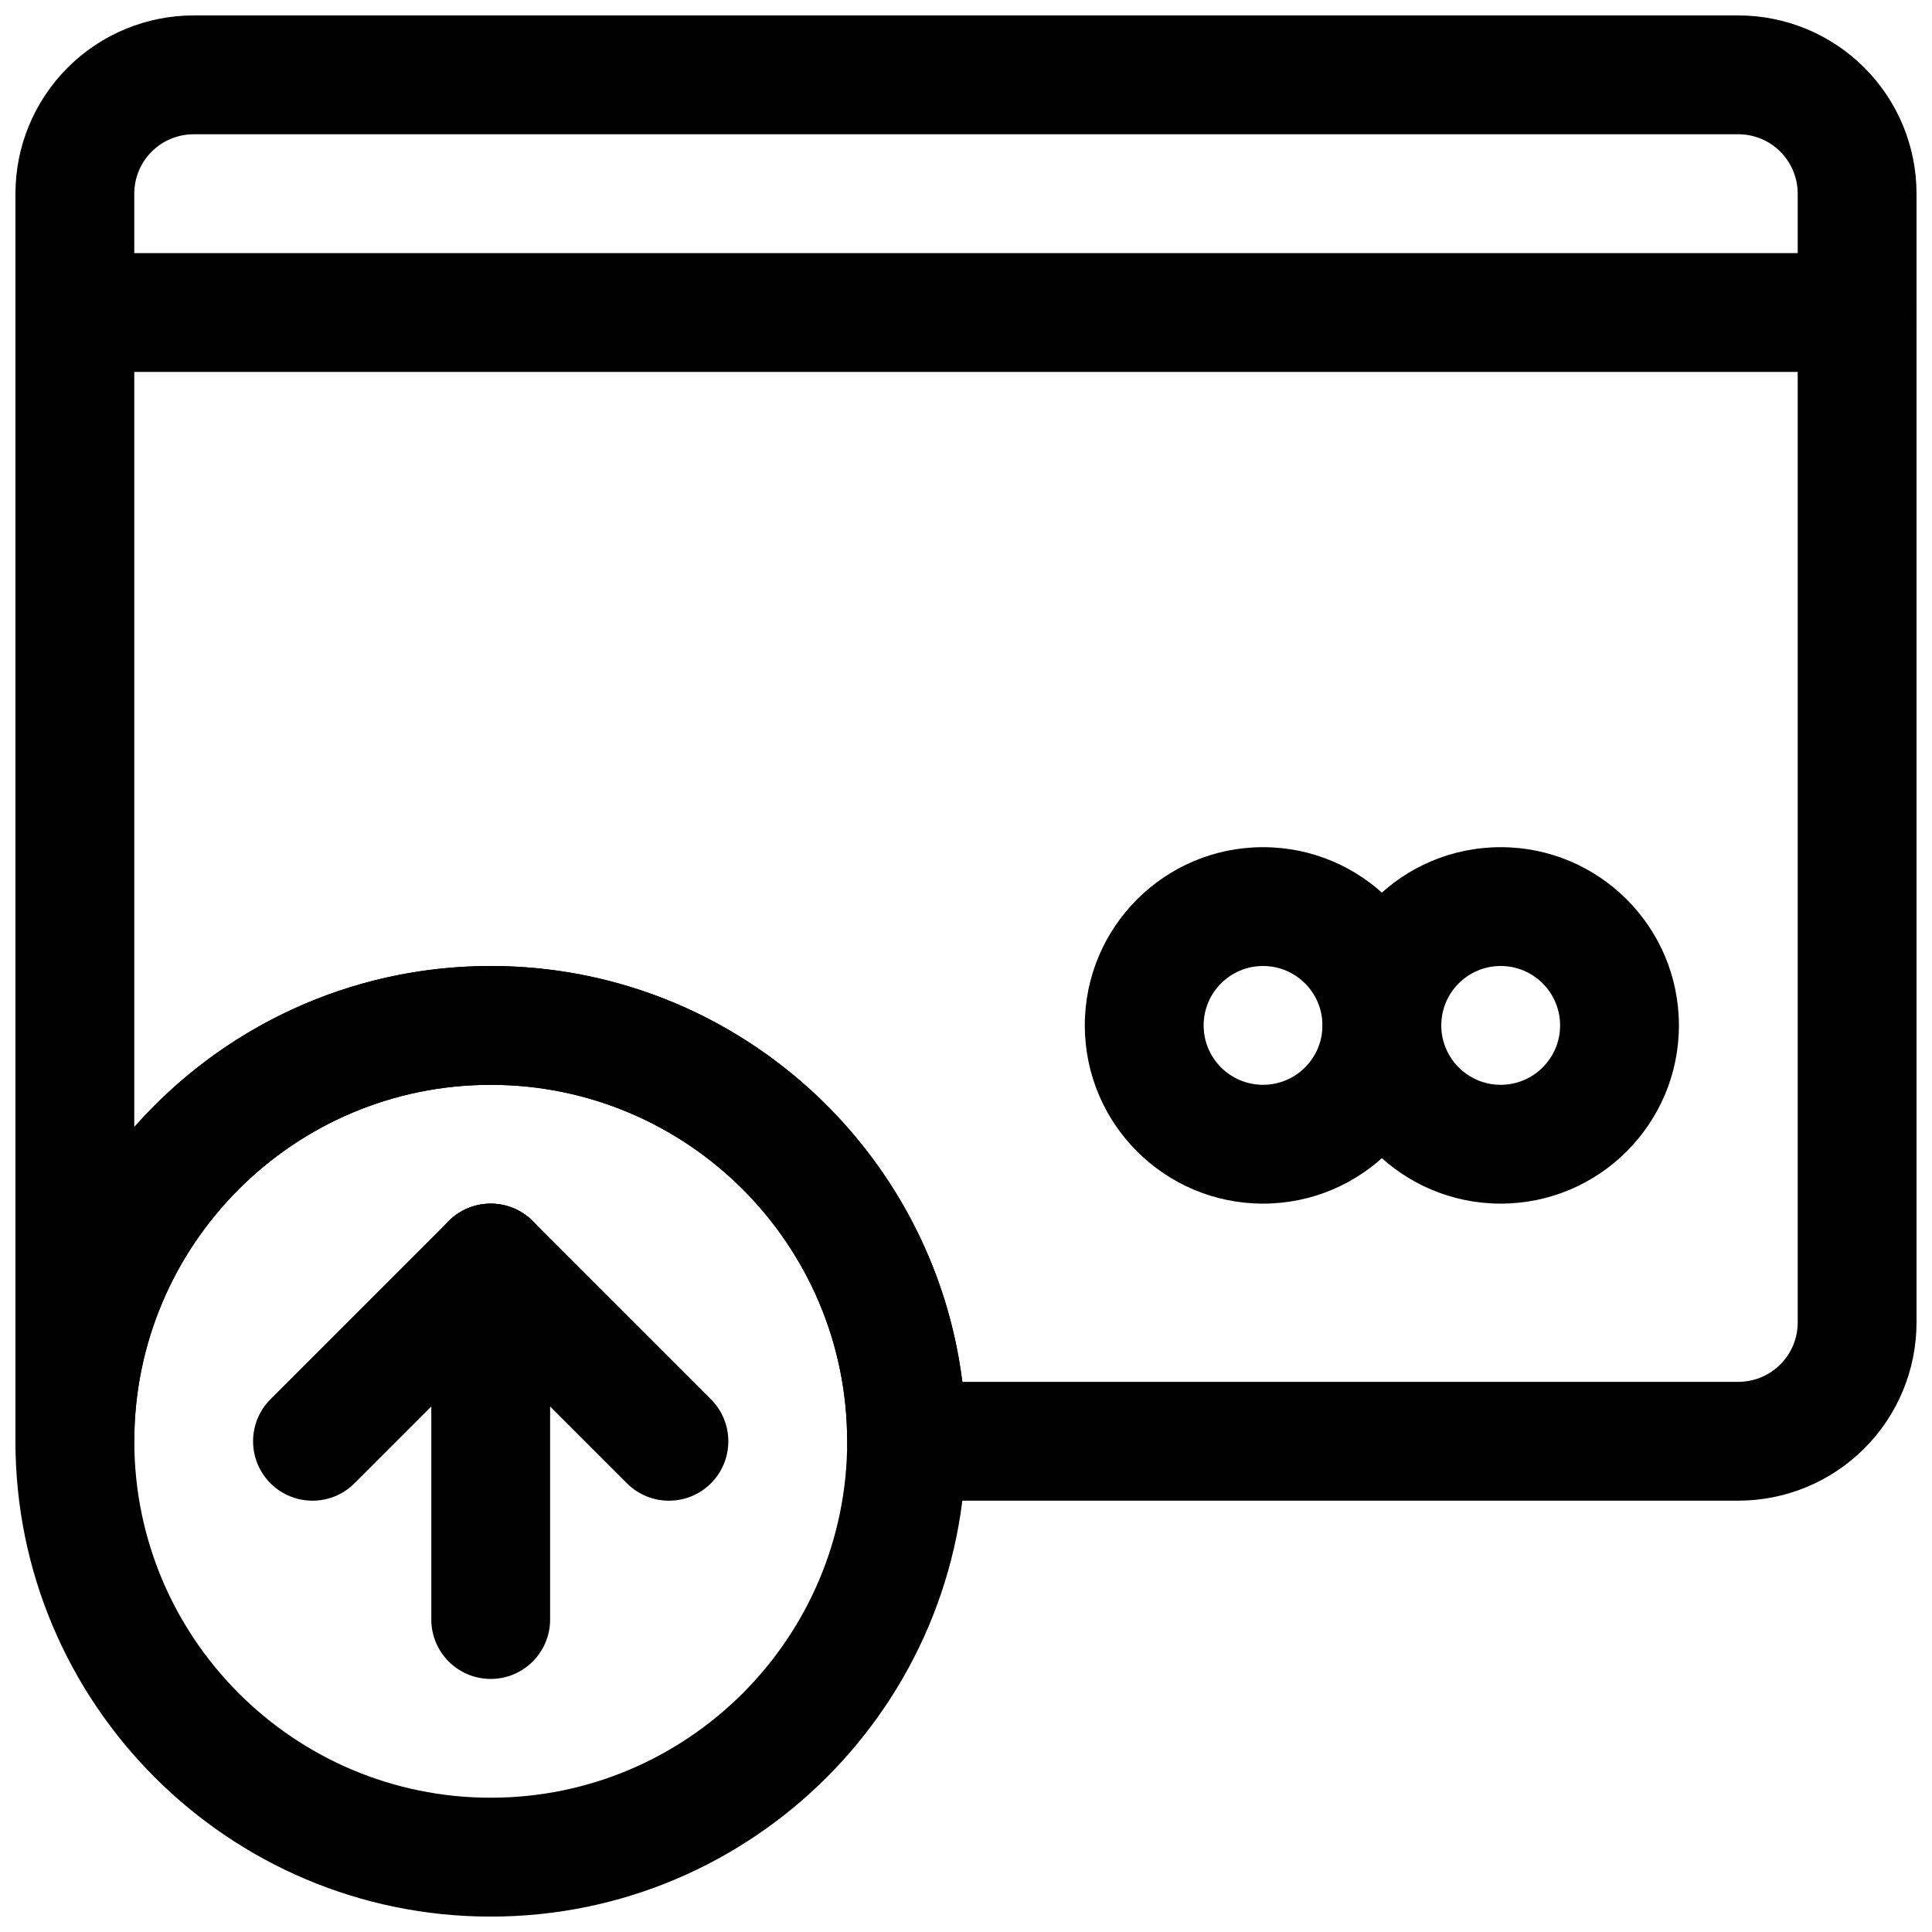
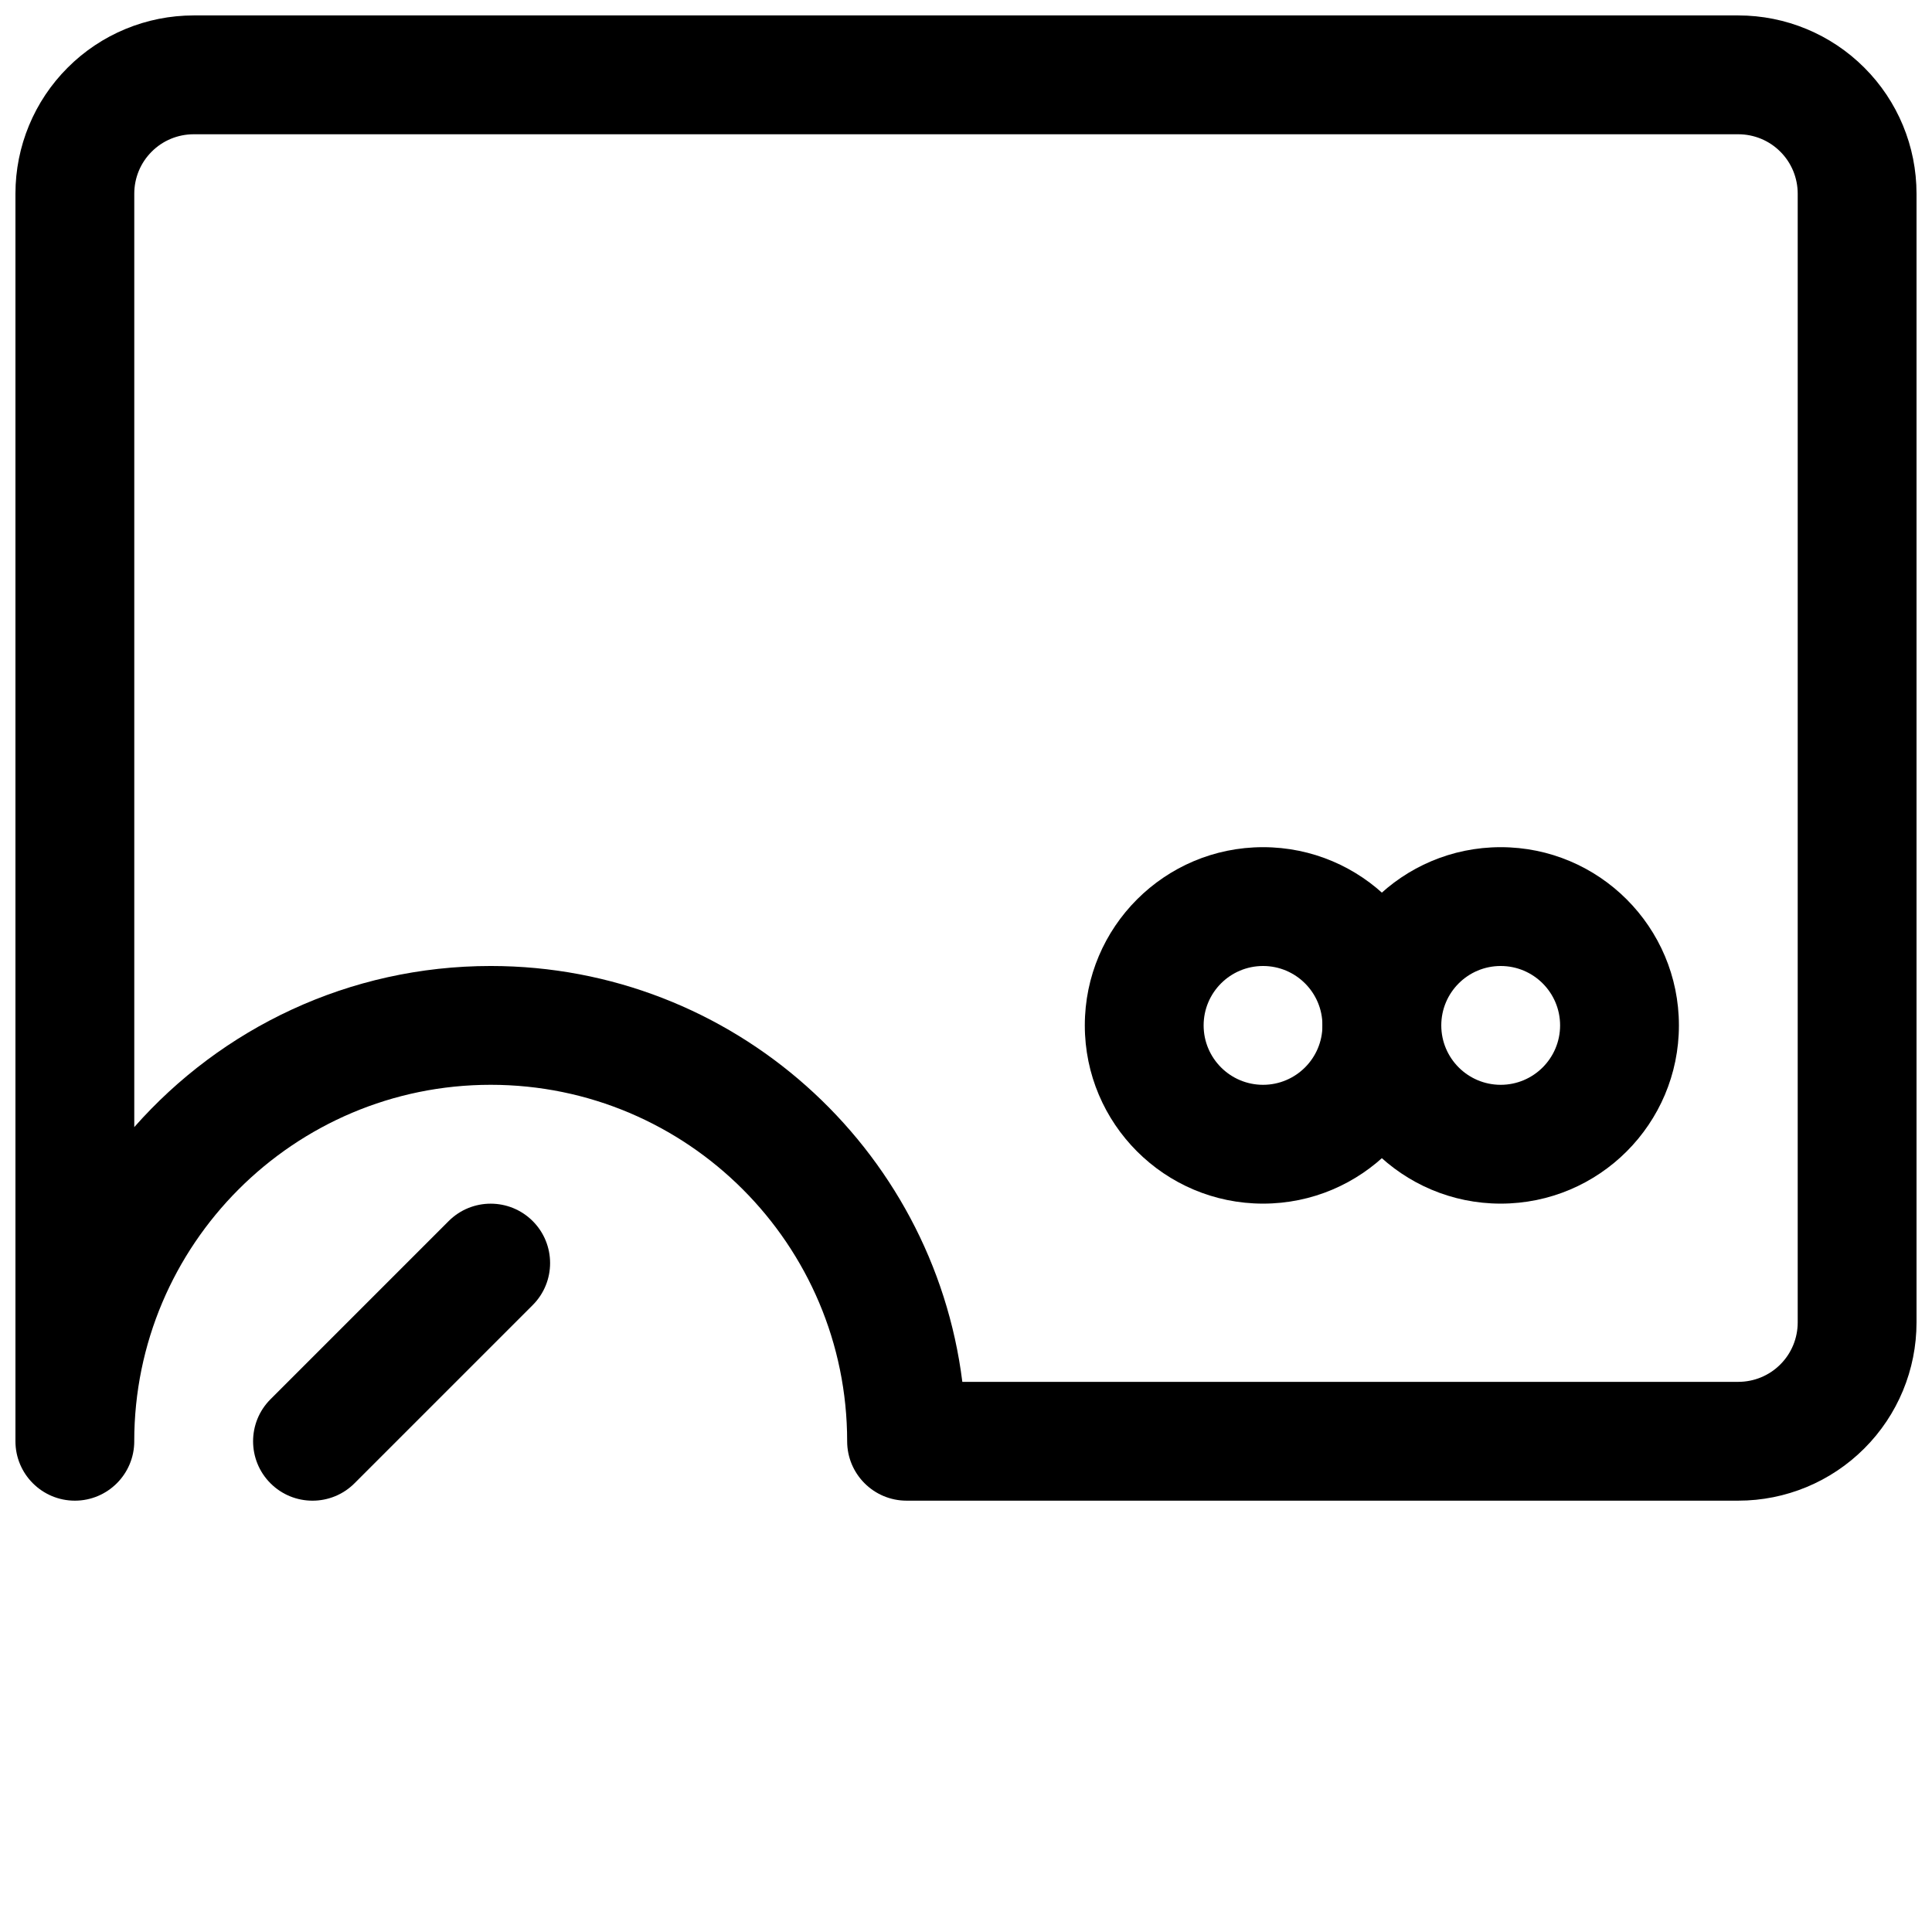
<svg xmlns="http://www.w3.org/2000/svg" width="800px" height="800px" version="1.1" viewBox="144 144 512 512">
  <defs>
    <clipPath id="c">
      <path d="m148.09 399h252.91v252.9h-252.91z" />
    </clipPath>
    <clipPath id="b">
      <path d="m148.09 211h503.81v32h-503.81z" />
    </clipPath>
    <clipPath id="a">
      <path d="m148.09 148.09h503.81v393.91h-503.81z" />
    </clipPath>
  </defs>
  <g clip-path="url(#c)">
-     <path d="m274.05 400c-69.508 0-125.96 56.445-125.96 125.96s56.449 125.96 125.96 125.96c69.512 0 125.96-56.445 125.96-125.96s-56.449-125.96-125.96-125.96zm0 31.496c52.141 0 94.461 42.32 94.461 94.461 0 52.137-42.32 94.457-94.461 94.457-52.137 0-94.457-42.32-94.457-94.457 0-52.141 42.32-94.461 94.457-94.461z" fill-rule="evenodd" />
-   </g>
-   <path d="m258.3 478.72v94.465c0 8.691 7.055 15.75 15.746 15.75s15.742-7.059 15.742-15.75v-94.465c0-8.691-7.051-15.75-15.742-15.75s-15.746 7.059-15.746 15.75z" fill-rule="evenodd" />
+     </g>
  <g clip-path="url(#b)">
-     <path d="m163.84 242.56h472.32c8.691 0 15.742-7.055 15.742-15.746 0-8.688-7.051-15.742-15.742-15.742h-472.32c-8.691 0-15.746 7.055-15.746 15.742 0 8.691 7.055 15.746 15.746 15.746z" fill-rule="evenodd" />
-   </g>
+     </g>
  <path d="m541.7 368.51c-26.074 0-47.234 21.16-47.234 47.23 0 26.074 21.16 47.234 47.234 47.234 26.07 0 47.23-21.16 47.23-47.234 0-26.07-21.16-47.23-47.23-47.23zm0 31.488c8.688 0 15.742 7.051 15.742 15.742 0 8.691-7.055 15.746-15.742 15.746-8.691 0-15.746-7.055-15.746-15.746 0-8.691 7.055-15.742 15.746-15.742z" fill-rule="evenodd" />
  <path d="m478.72 368.51c-26.074 0-47.234 21.16-47.234 47.23 0 26.074 21.16 47.234 47.234 47.234 26.07 0 47.23-21.16 47.23-47.234 0-26.07-21.16-47.23-47.23-47.23zm0 31.488c8.691 0 15.742 7.051 15.742 15.742 0 8.691-7.051 15.746-15.742 15.746s-15.746-7.055-15.746-15.746c0-8.691 7.055-15.742 15.746-15.742z" fill-rule="evenodd" />
  <g clip-path="url(#a)">
    <path d="m179.58 525.95c0 8.688-7.051 15.742-15.742 15.742-8.691 0-15.746-7.055-15.746-15.742v-330.63c0-12.531 4.977-24.543 13.84-33.391 8.848-8.863 20.863-13.84 33.395-13.84h409.34c12.531 0 24.543 4.977 33.395 13.84 8.863 8.848 13.836 20.859 13.836 33.391v299.14c0 12.531-4.973 24.543-13.836 33.391-8.852 8.863-20.863 13.84-33.395 13.84h-220.42c-8.688 0-15.742-7.055-15.742-15.742 0-52.129-42.336-94.465-94.465-94.465-52.129 0-94.465 42.336-94.465 94.465zm219.44-15.746h205.65c4.172 0 8.188-1.652 11.133-4.613 2.957-2.945 4.609-6.957 4.609-11.129v-299.14c0-4.172-1.652-8.184-4.609-11.129-2.945-2.961-6.961-4.613-11.133-4.613h-409.34c-4.172 0-8.188 1.652-11.133 4.613-2.961 2.945-4.613 6.957-4.613 11.129v247.37c23.082-26.18 56.852-42.695 94.465-42.695 64.188 0 117.21 48.113 124.98 110.21z" fill-rule="evenodd" />
  </g>
  <path d="m262.91 467.59-47.234 47.234c-6.141 6.141-6.144 16.117 0.004 22.262 6.144 6.148 16.121 6.144 22.262 0.004l47.234-47.234c6.137-6.137 6.141-16.117-0.004-22.262-6.144-6.144-16.125-6.141-22.262-0.004z" fill-rule="evenodd" />
-   <path d="m262.91 489.86 47.234 47.234c6.141 6.141 16.117 6.144 22.262-0.004 6.144-6.144 6.141-16.121 0.004-22.262l-47.234-47.234c-6.141-6.137-16.117-6.141-22.262 0.004-6.148 6.144-6.144 16.125-0.004 22.262z" fill-rule="evenodd" />
</svg>